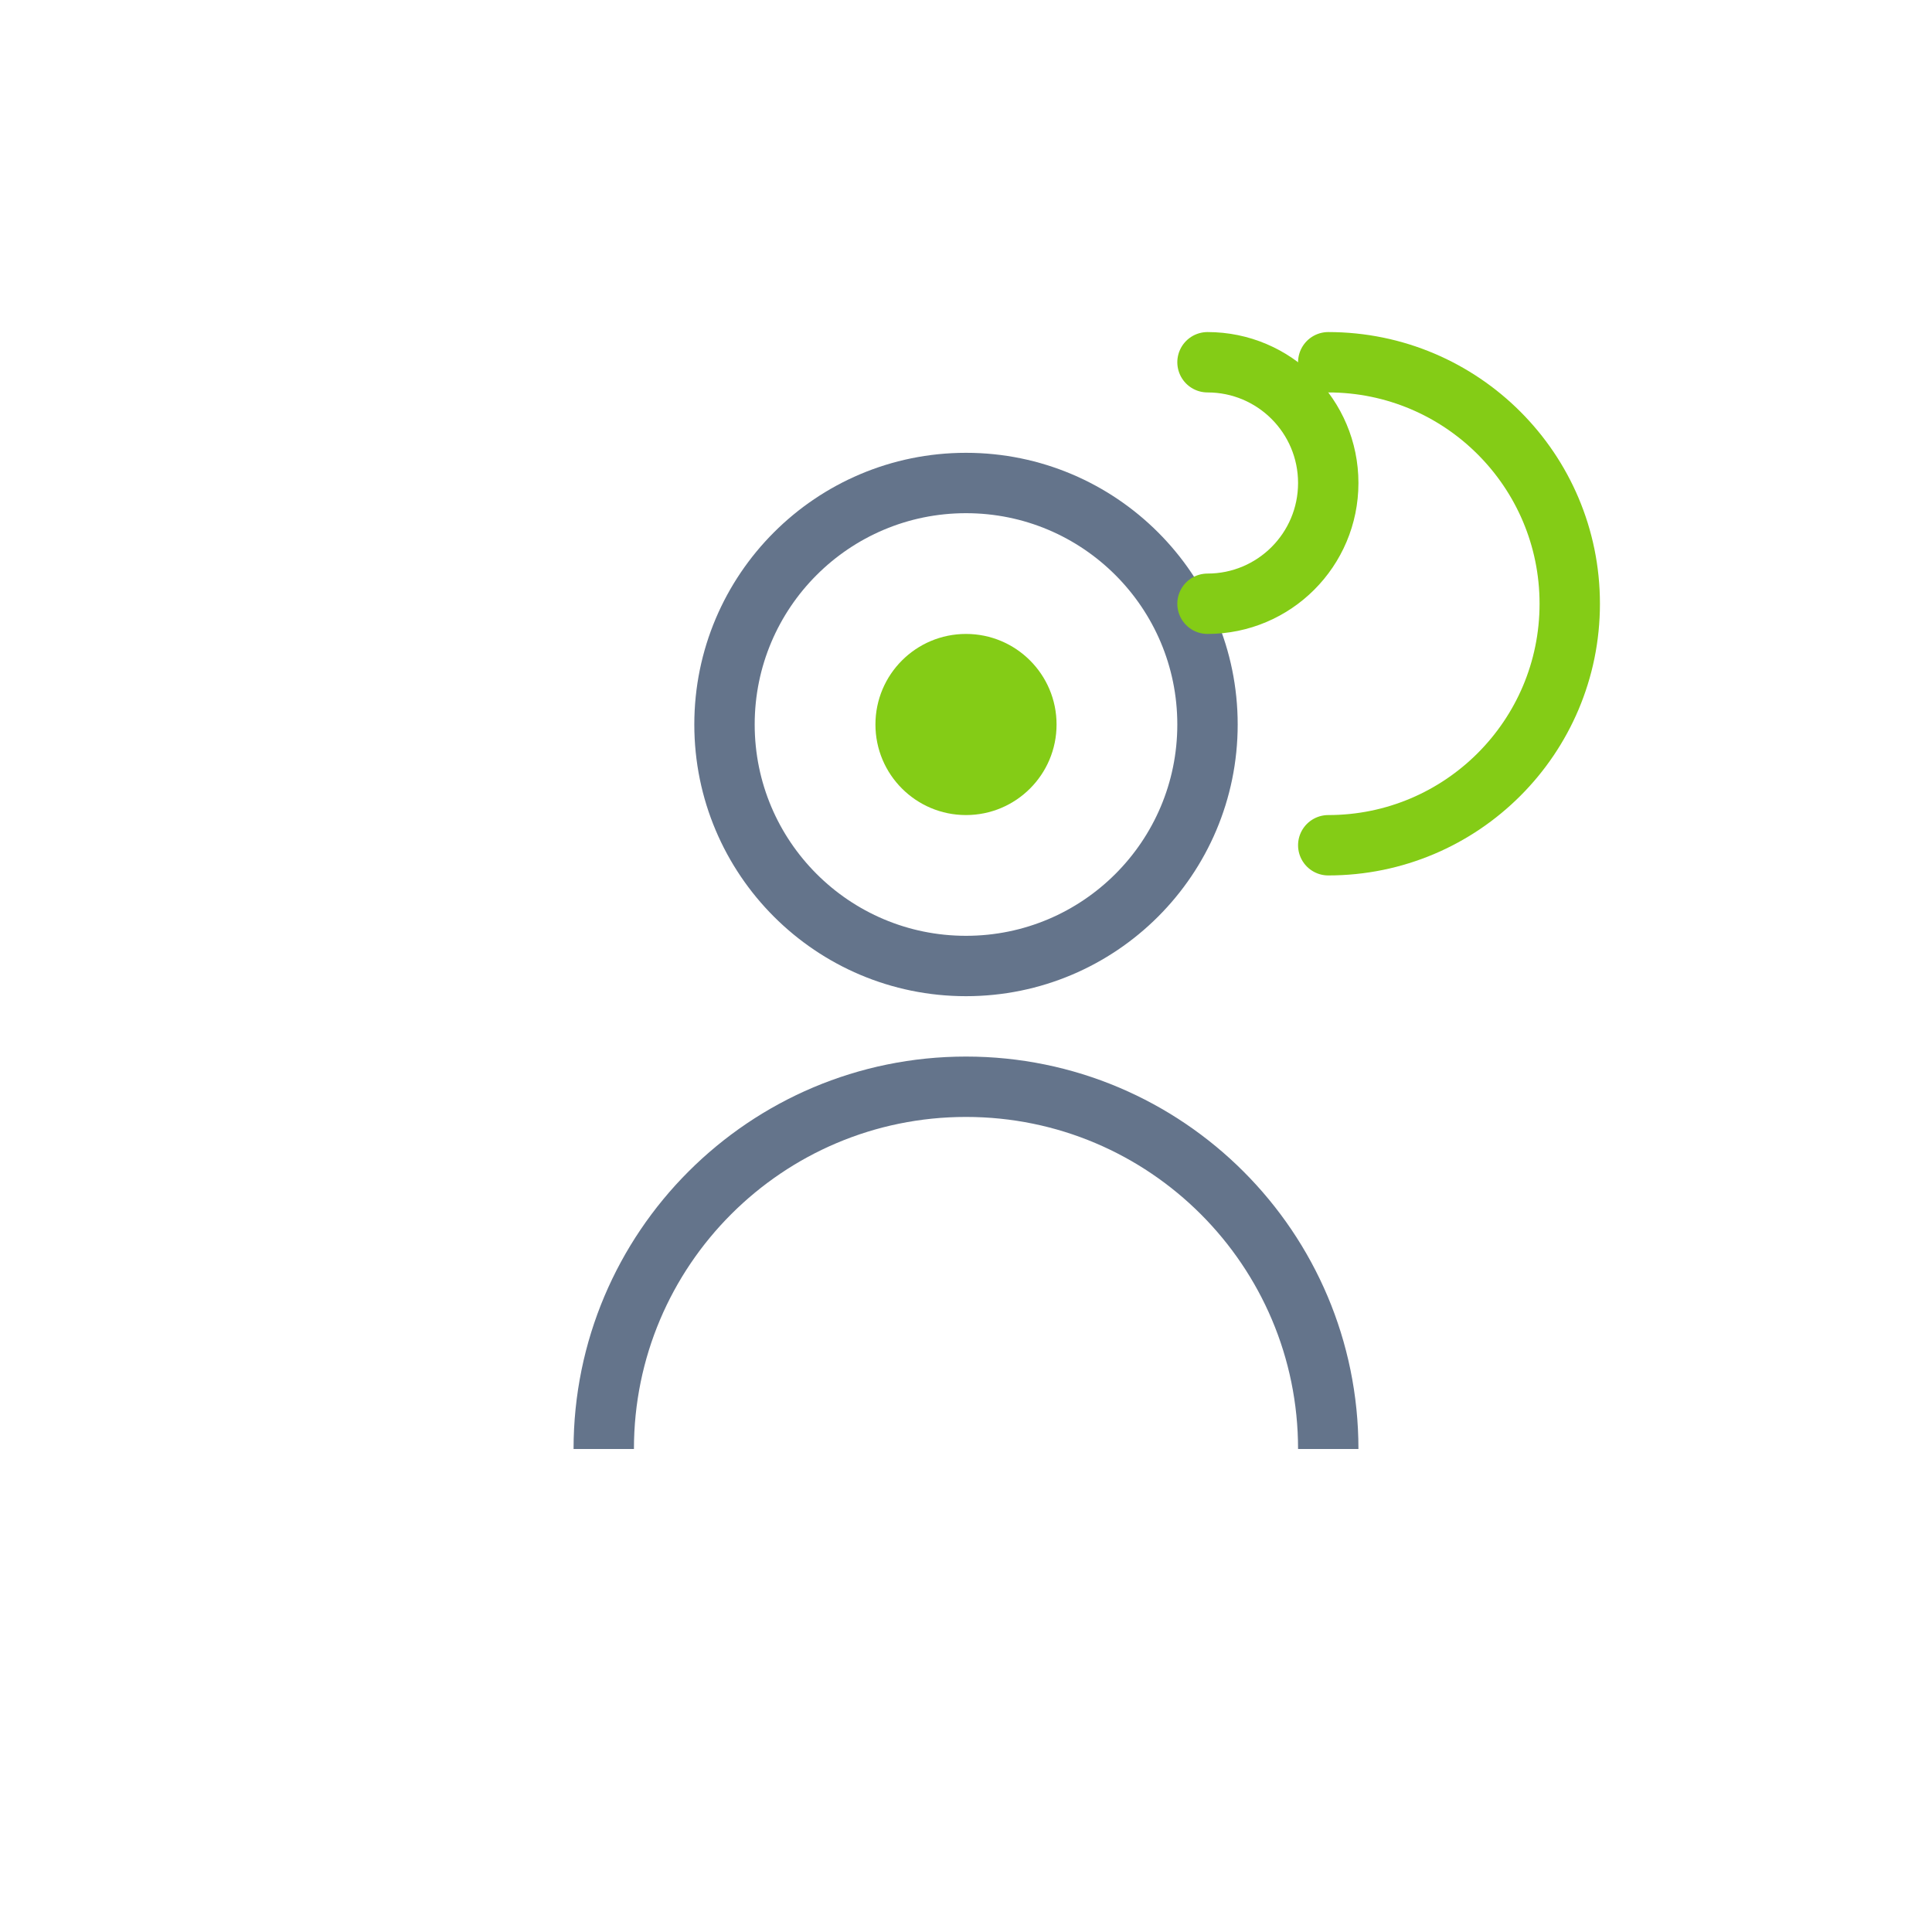
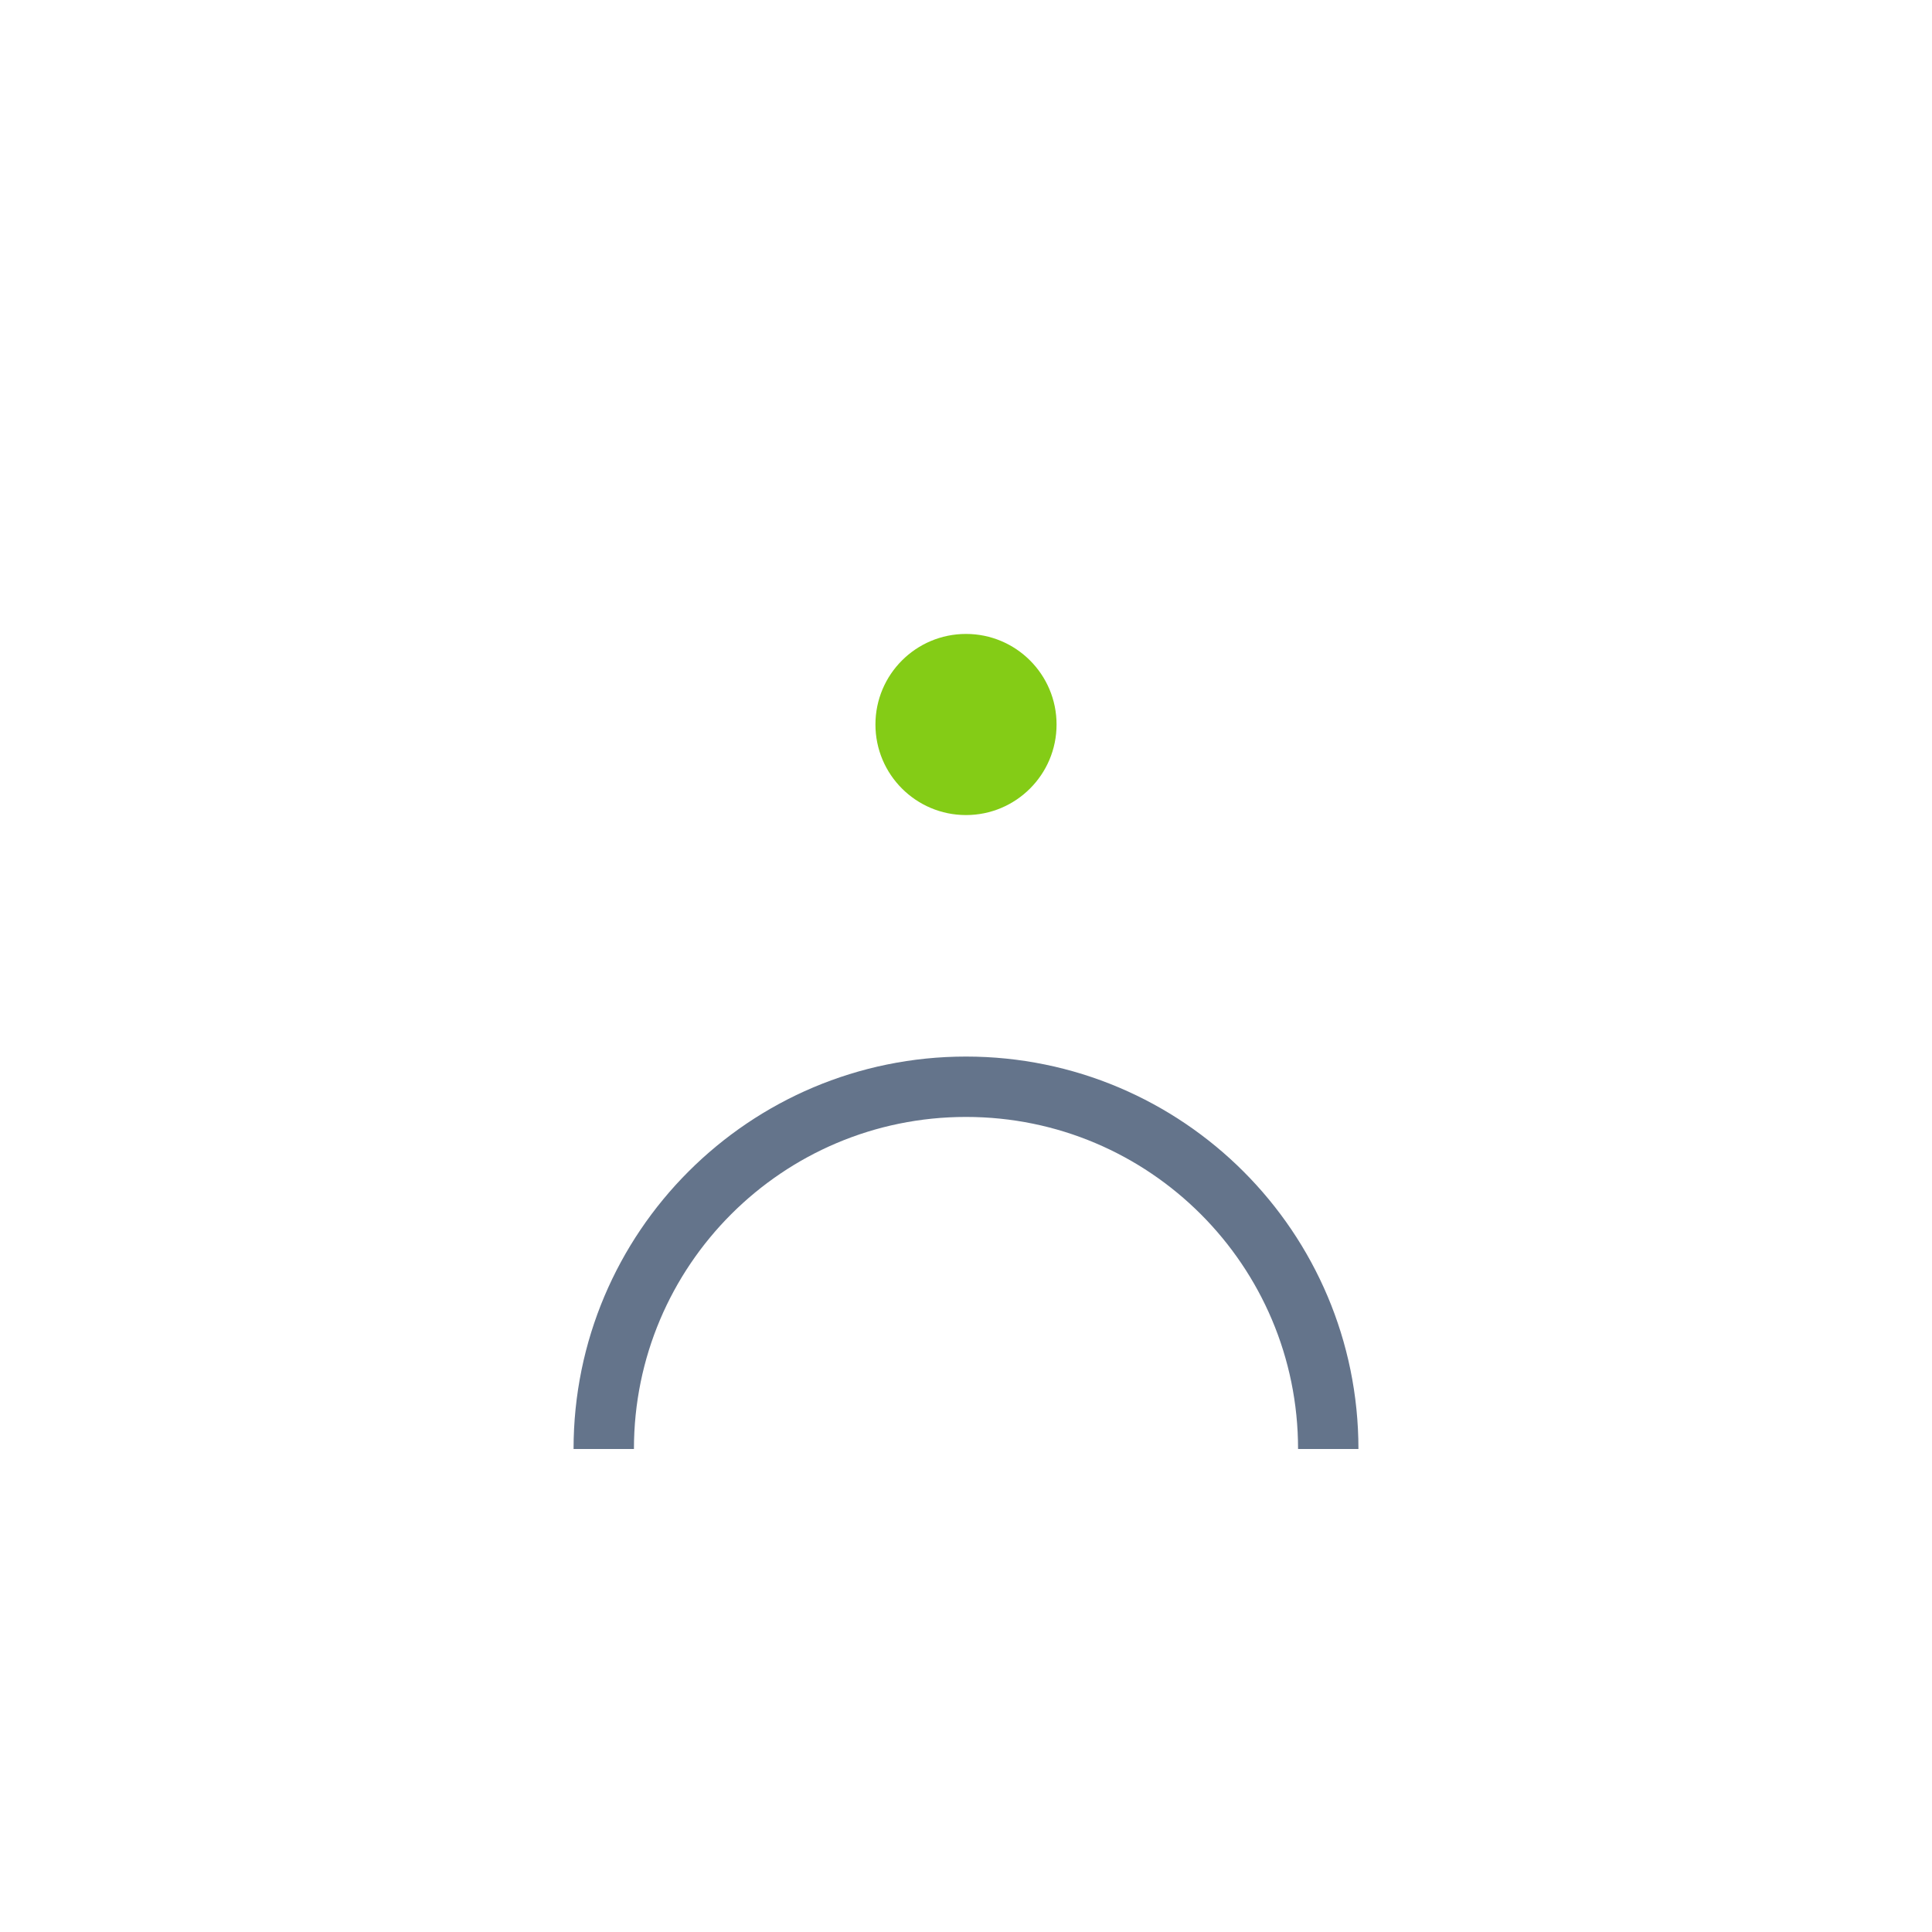
<svg xmlns="http://www.w3.org/2000/svg" width="64" height="64" viewBox="0 0 64 64" fill="none">
-   <circle cx="32" cy="24" r="8" fill="none" stroke="#64748B" stroke-width="2" />
  <path d="M20 48c0-6.627 5.373-12 12-12s12 5.373 12 12" stroke="#64748B" stroke-width="2" fill="none" />
  <g stroke="#84CC16" stroke-width="2" stroke-linecap="round">
-     <path d="M40 20c2.21 0 4-1.79 4-4s-1.79-4-4-4" />
-     <path d="M44 28c4.418 0 8-3.582 8-8s-3.582-8-8-8" />
-   </g>
+     </g>
  <circle cx="32" cy="24" r="3" fill="#84CC16" />
</svg>